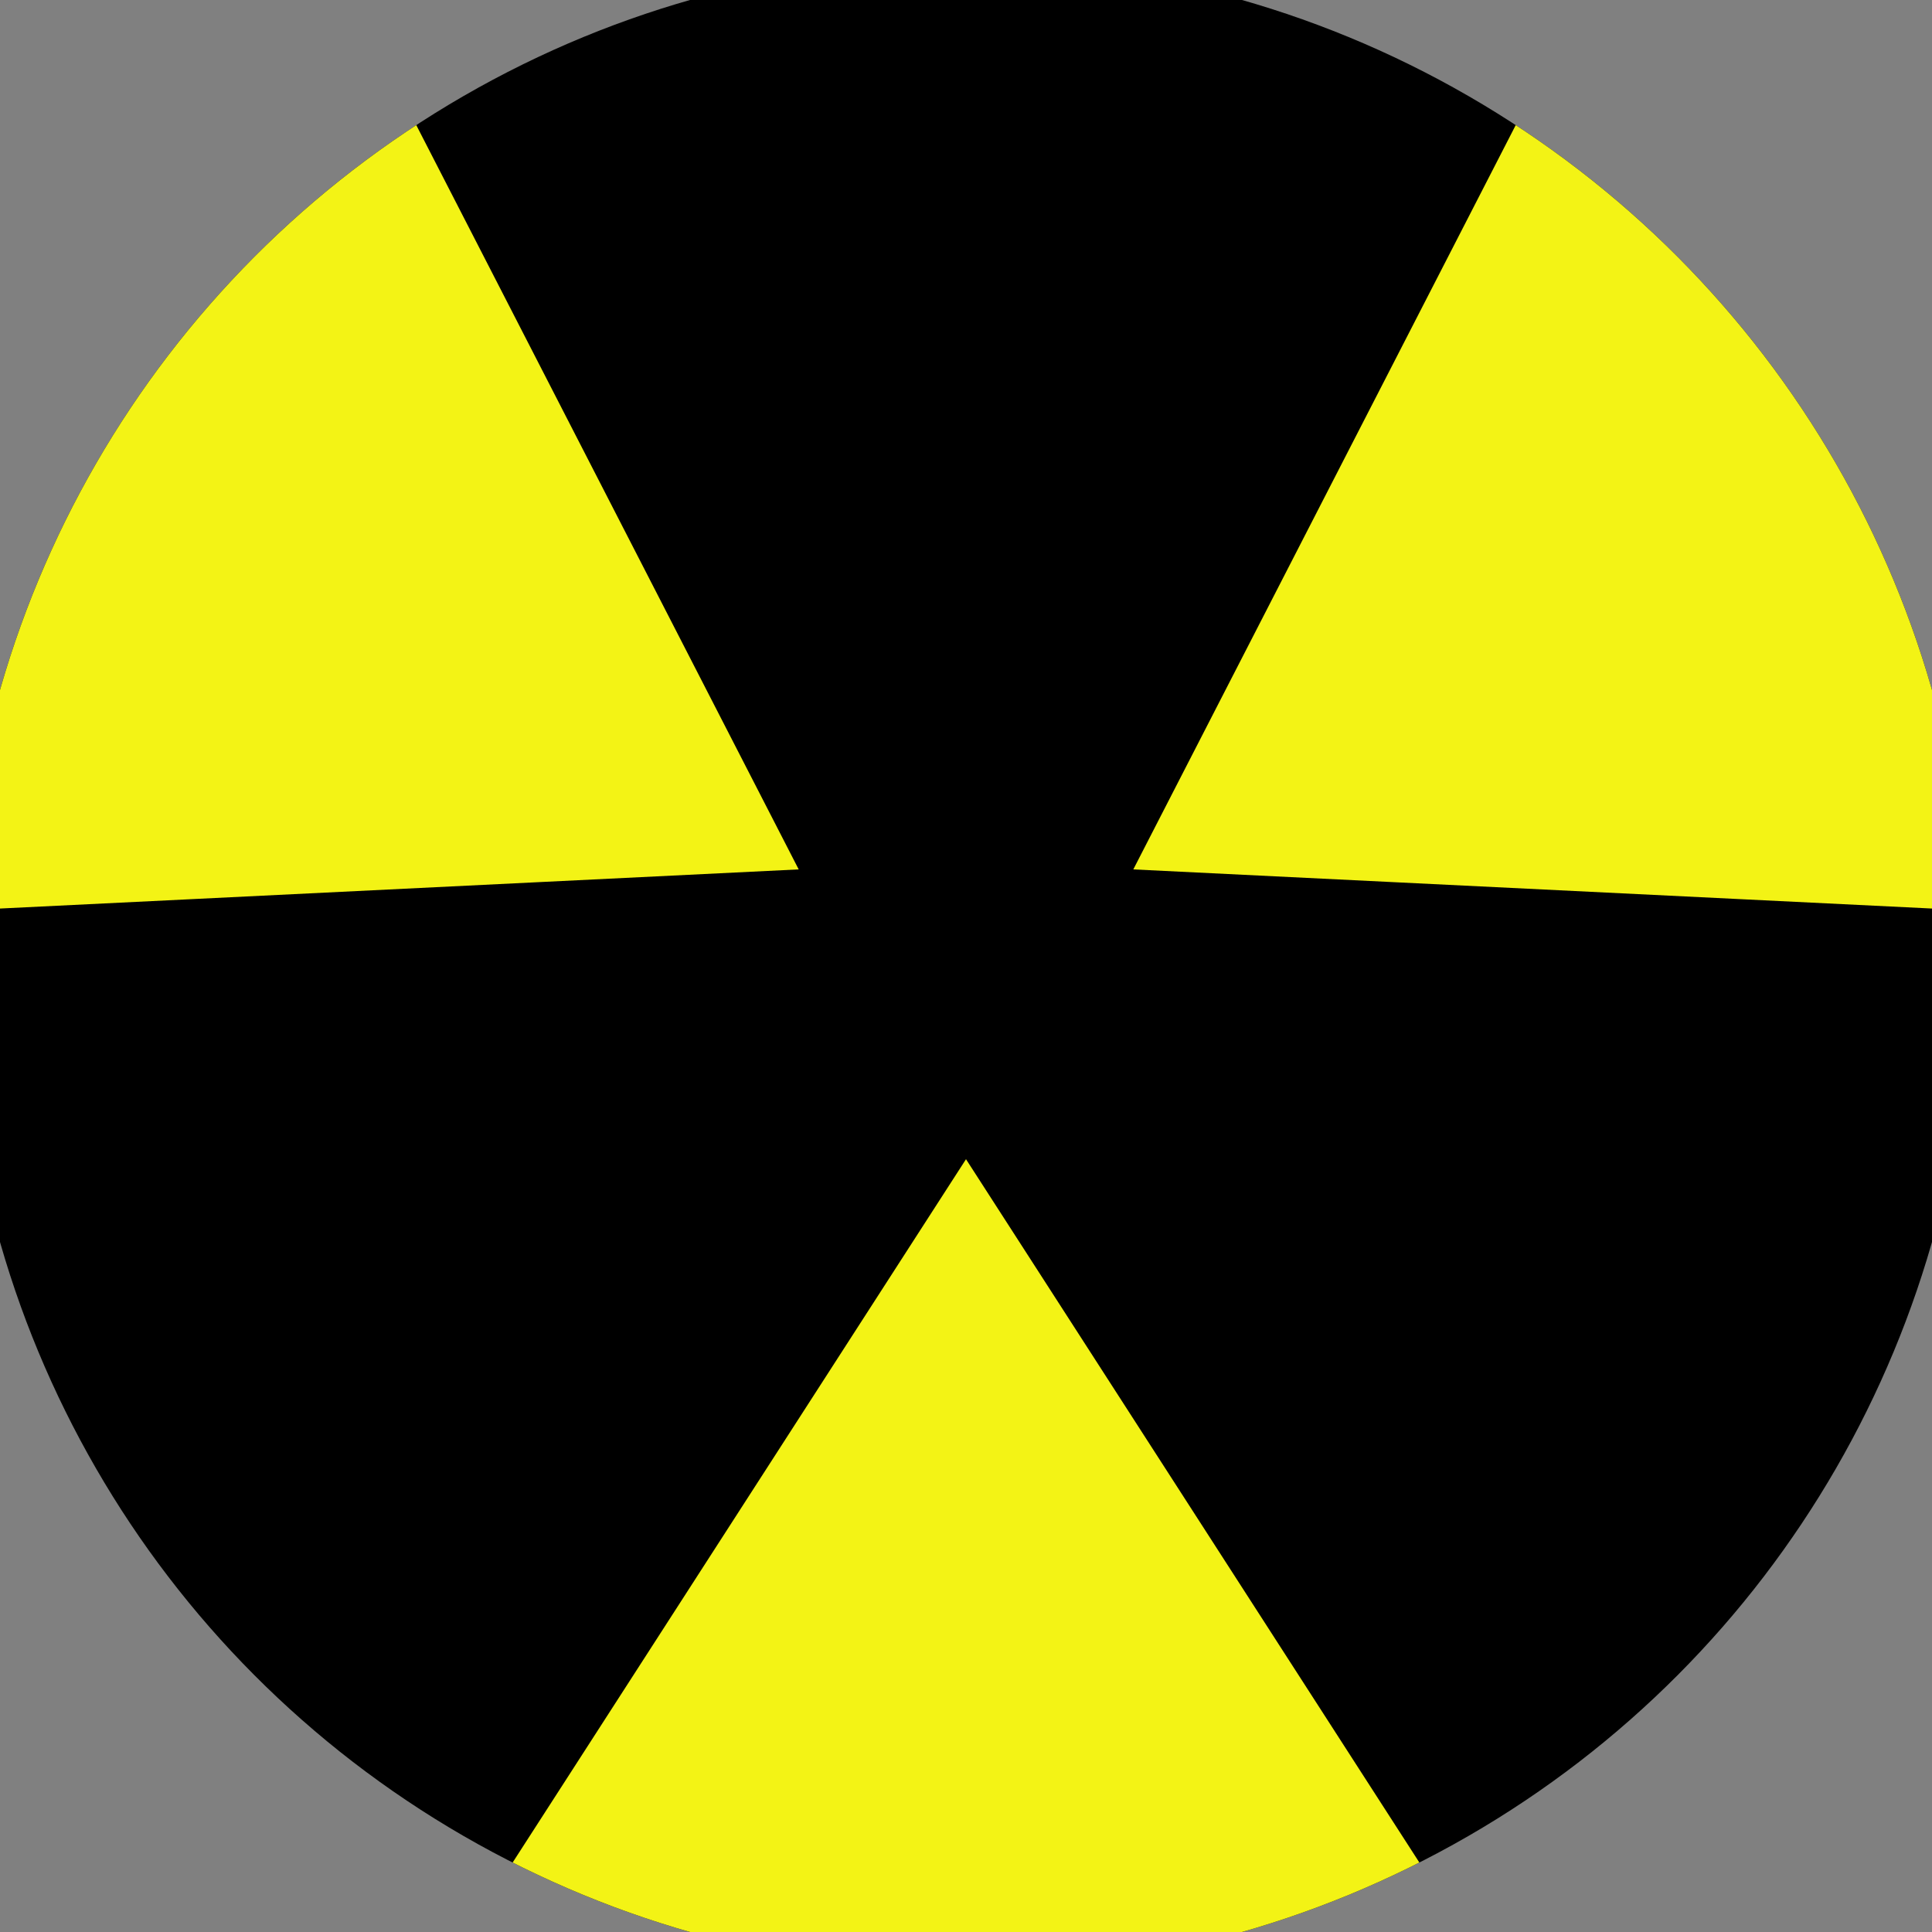
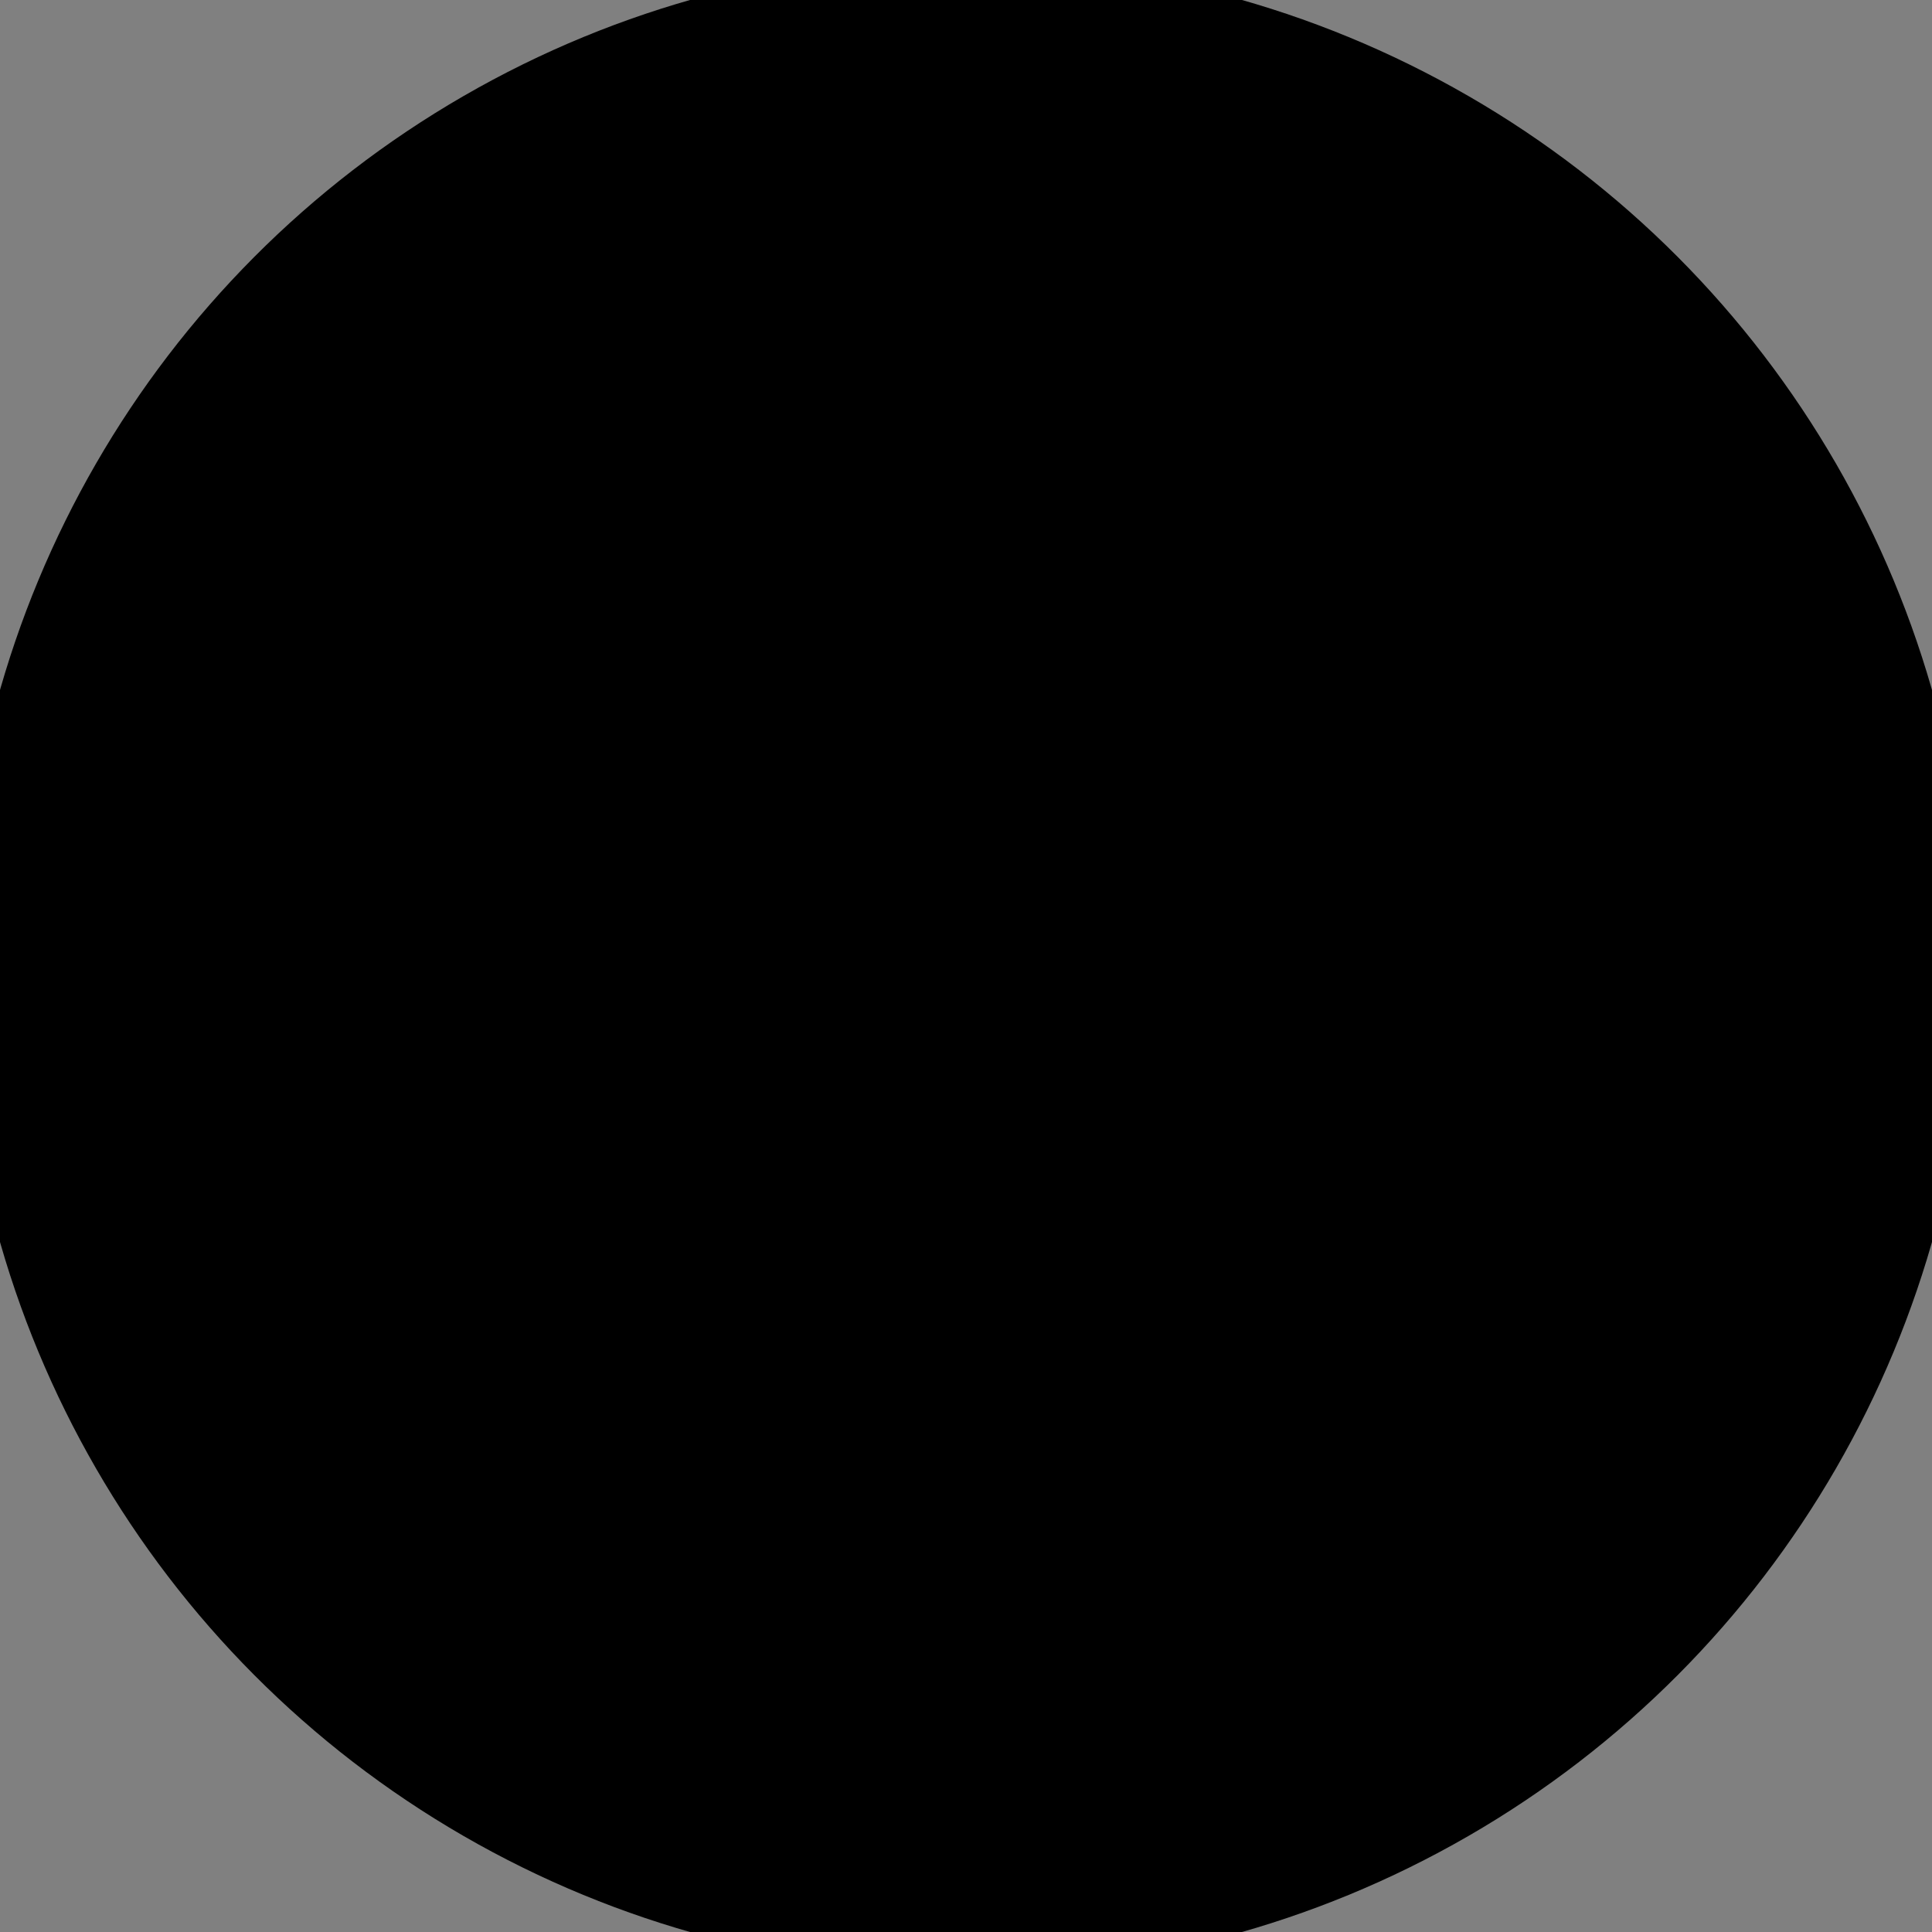
<svg xmlns="http://www.w3.org/2000/svg" width="128" height="128" viewBox="0 0 100 100" shape-rendering="geometricPrecision">
  <rect x="0" y="0" width="100" height="100" fill="#808080" stroke="none" />
  <defs>
    <clipPath id="clip">
      <circle cx="50" cy="50" r="52" />
    </clipPath>
  </defs>
  <g transform="rotate(180 50 50)">
    <rect x="0" y="0" width="100" height="100" fill="#000000" clip-path="url(#clip)" />
-     <path d="M 99.546 -36.863                             L 0.454 -36.863                             L 50 40 Z" fill="#f3f315" clip-path="url(#clip)" />
-     <path d="M 100.453 136.34                             L 149.999 50.524                             L 58.66 55 ZM -49.999 50.524                             L -0.453 136.34                             L 41.34 55 Z" fill="#f3f315" clip-path="url(#clip)" />
  </g>
</svg>